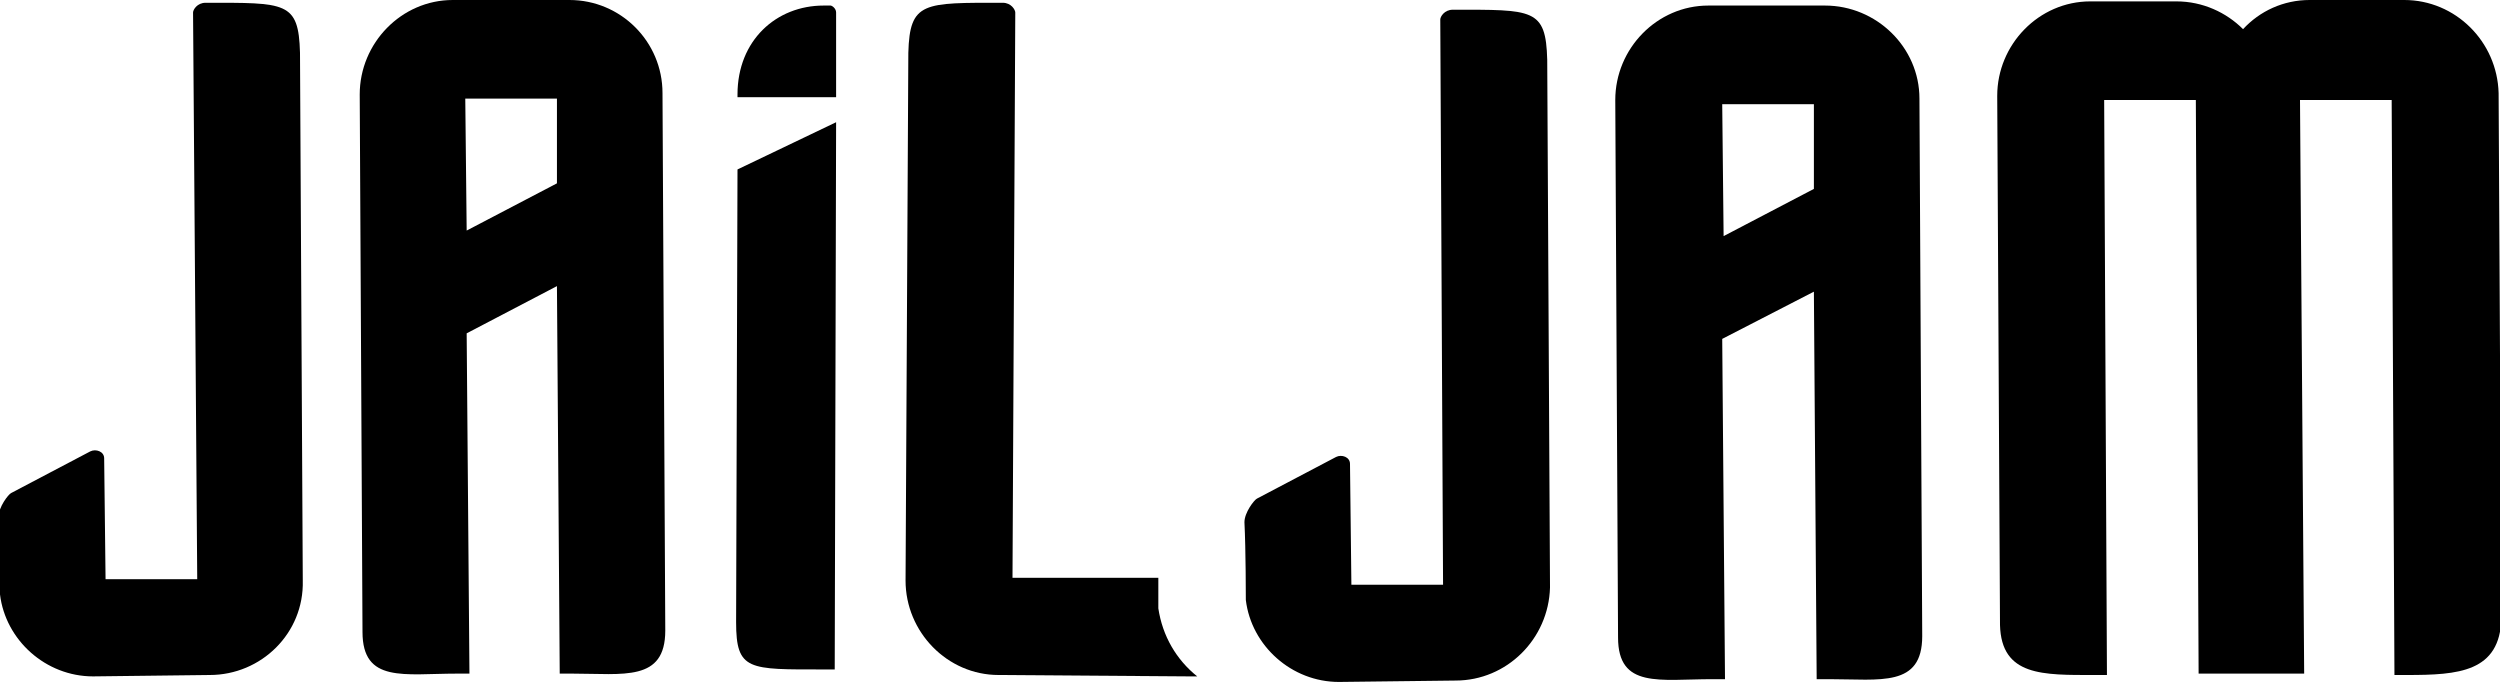
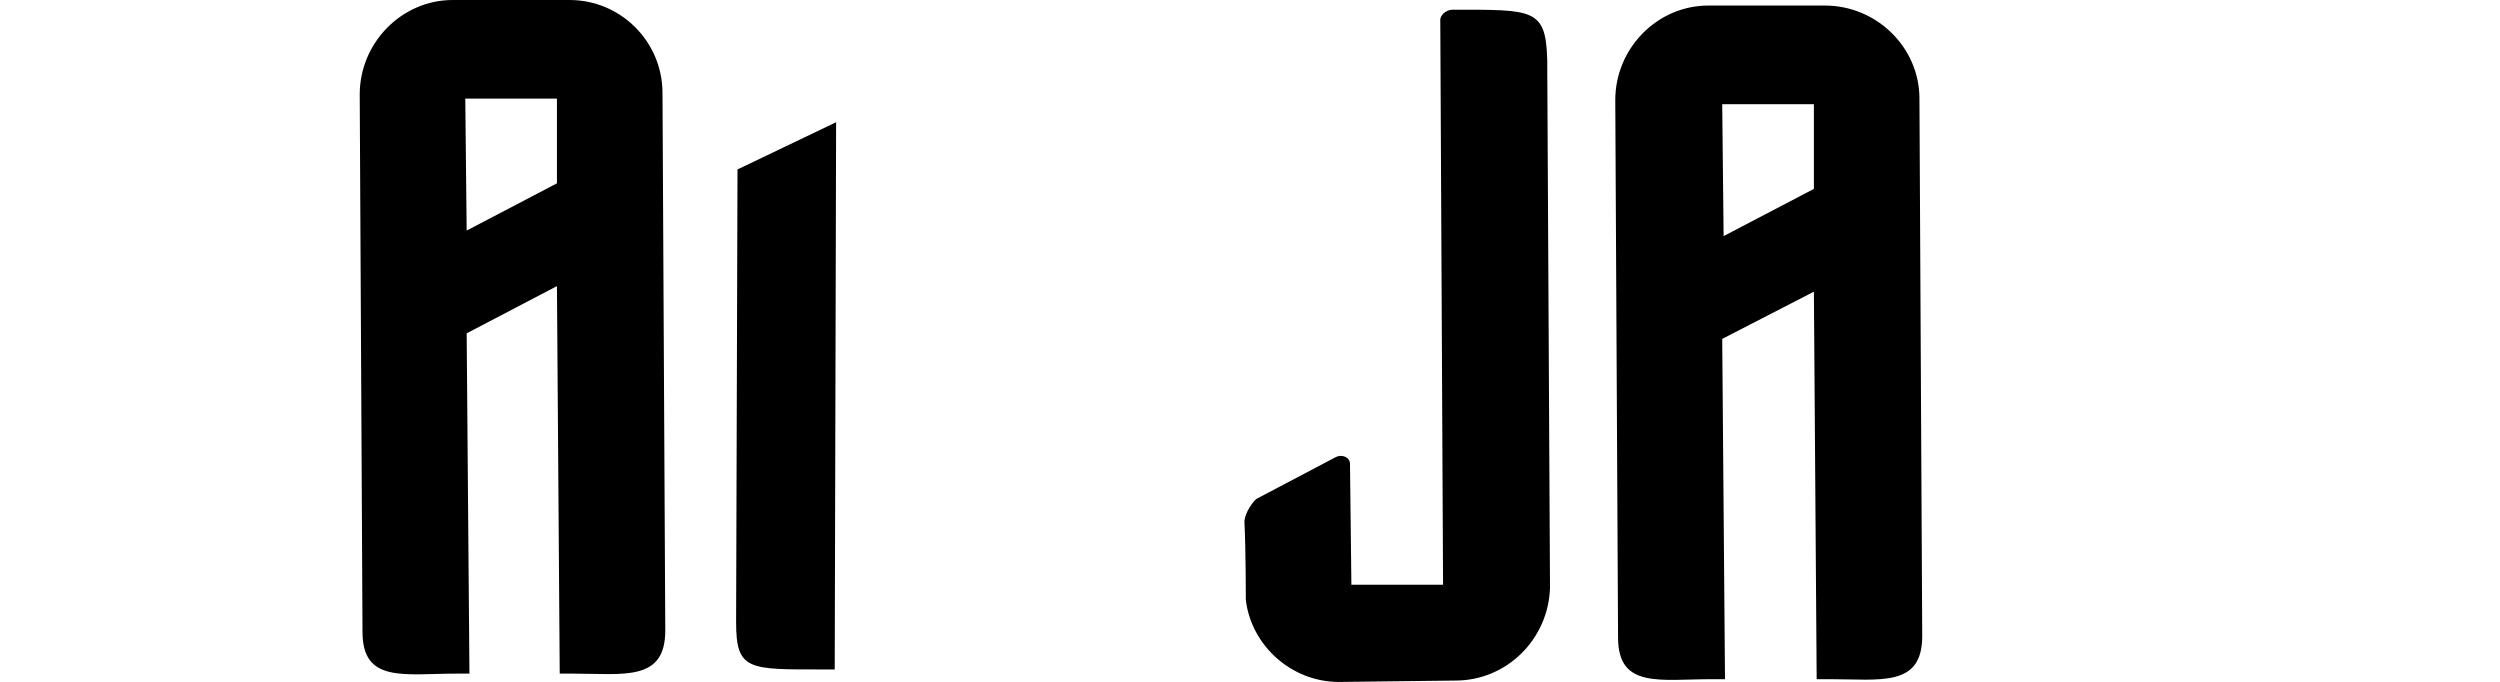
<svg xmlns="http://www.w3.org/2000/svg" version="1.1" id="Layer_1" x="0px" y="0px" viewBox="0 0 180 49.1" style="enable-background:new 0 0 180 49.1;" xml:space="preserve">
  <g>
-     <path d="M53.1,6.8c0-3.9,2.8-6.4,6.2-6.4h0.5c0.1,0,0.4,0.2,0.4,0.5l0,6.1l-7.1,0V6.8z" />
    <path d="M60.2,8.8l-0.1,39.4l-0.8,0c-5.4,0-6.3,0.1-6.3-3.4l0.1-32.6L60.2,8.8z" />
-     <path d="M83.4,43.8c0,0,0-1,0-2.2l-10.5,0l0.2-40.7c0-0.2-0.3-0.7-0.9-0.7c-5.7,0-6.7-0.1-6.8,3.6l-0.2,38c0,3.7,3,6.8,6.7,6.8   l13.7,0.1c0.2,0,0.4,0,0.6,0C84.7,47.5,83.7,45.8,83.4,43.8z" />
-     <path d="M15.1,48.6l-8.4,0.1c-3.4,0-6.3-2.6-6.7-5.9c0-0.1,0-3.6-0.1-5.6c0-0.7,0.7-1.6,0.9-1.7c1.3-0.7,4.4-2.3,5.7-3   c0.4-0.2,1,0,1,0.5l0.1,8.7l6.6,0L13.9,0.9c0-0.2,0.3-0.7,0.9-0.7c5.8,0,6.7-0.1,6.8,3.6l0.2,38C21.9,45.6,18.8,48.6,15.1,48.6" />
    <path d="M47.7,6.7C47.7,3,44.7,0,41,0l-8.4,0c-3.7,0-6.7,3.1-6.7,6.8l0.2,38.7c0,3.7,3,3,6.8,3h0.9L33.6,24l6.5-3.4l0.2,27.9l0.9,0   c3.7,0,6.7,0.6,6.7-3.1L47.7,6.7z M33.6,16.6l-0.1-9.5l6.6,0l0,6.1L33.6,16.6z" />
    <path d="M104.8,49l-8.4,0.1c-3.4,0-6.3-2.6-6.7-5.9c0-0.1,0-3.6-0.1-5.6c0-0.7,0.7-1.6,0.9-1.7c1.3-0.7,4.4-2.3,5.7-3   c0.4-0.2,1,0,1,0.5l0.1,8.7l6.6,0l-0.2-40.7c0-0.2,0.3-0.7,0.9-0.7c5.8,0,6.7-0.1,6.8,3.6l0.2,38C111.5,46,108.5,49,104.8,49" />
-     <path d="M173.3,48.6l-0.9,0l-0.2-41.4l-6.6,0l0.3,41.3l-7.6,0l-0.2-41.3l-6.6,0l0.2,41.4h-0.9c-3.7,0-6.7,0.1-6.8-3.6l-0.2-38.1   c0-3.7,3-6.8,6.7-6.8l6.2,0c1.9,0,3.6,0.8,4.8,2c1.2-1.3,2.9-2.1,4.8-2.1l6.8,0c3.7,0,6.7,3,6.8,6.7l0.2,37.8   C180,48.4,177,48.6,173.3,48.6" />
    <path d="M138.2,7.1c0-3.7-3.1-6.7-6.8-6.7l-8.4,0c-3.7,0-6.7,3.1-6.7,6.8l0.2,38.7c0,3.7,3,3,6.8,3h0.9l-0.2-24.5l6.6-3.4l0.2,27.9   l0.9,0c3.7,0,6.7,0.6,6.7-3.1L138.2,7.1z M124.1,17L124,7.5l6.6,0l0,6.1L124.1,17z" />
  </g>
</svg>